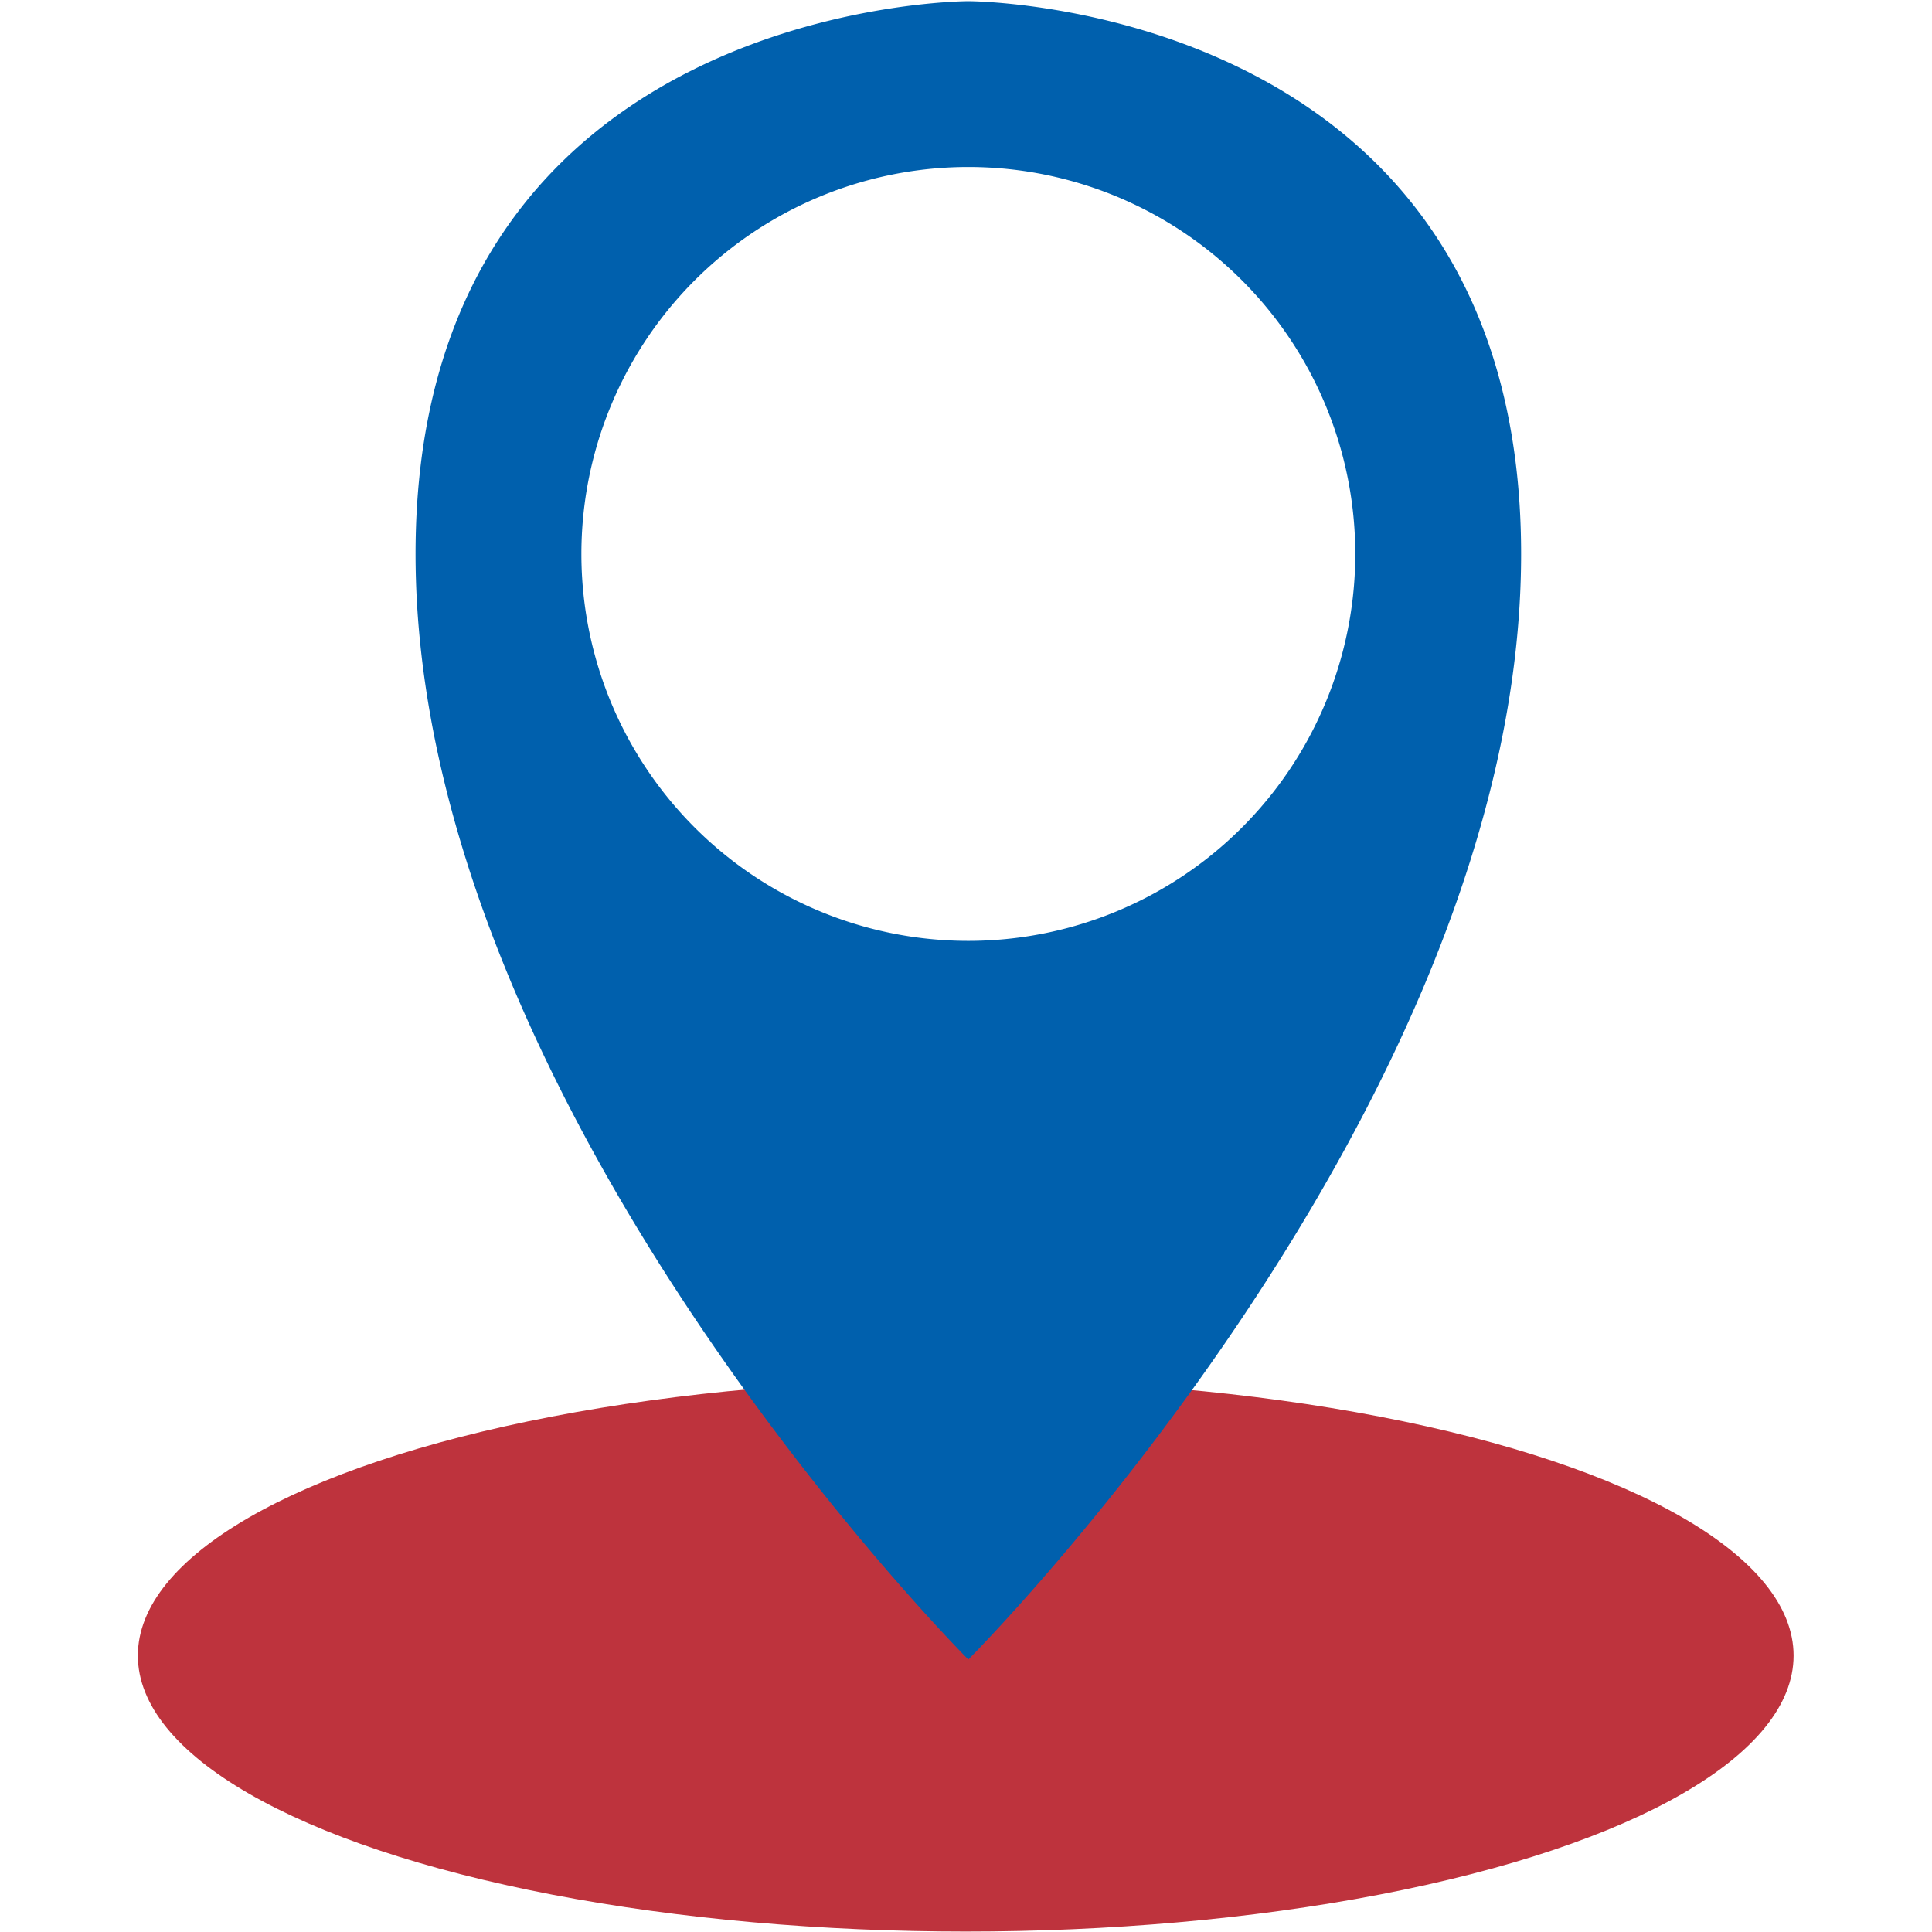
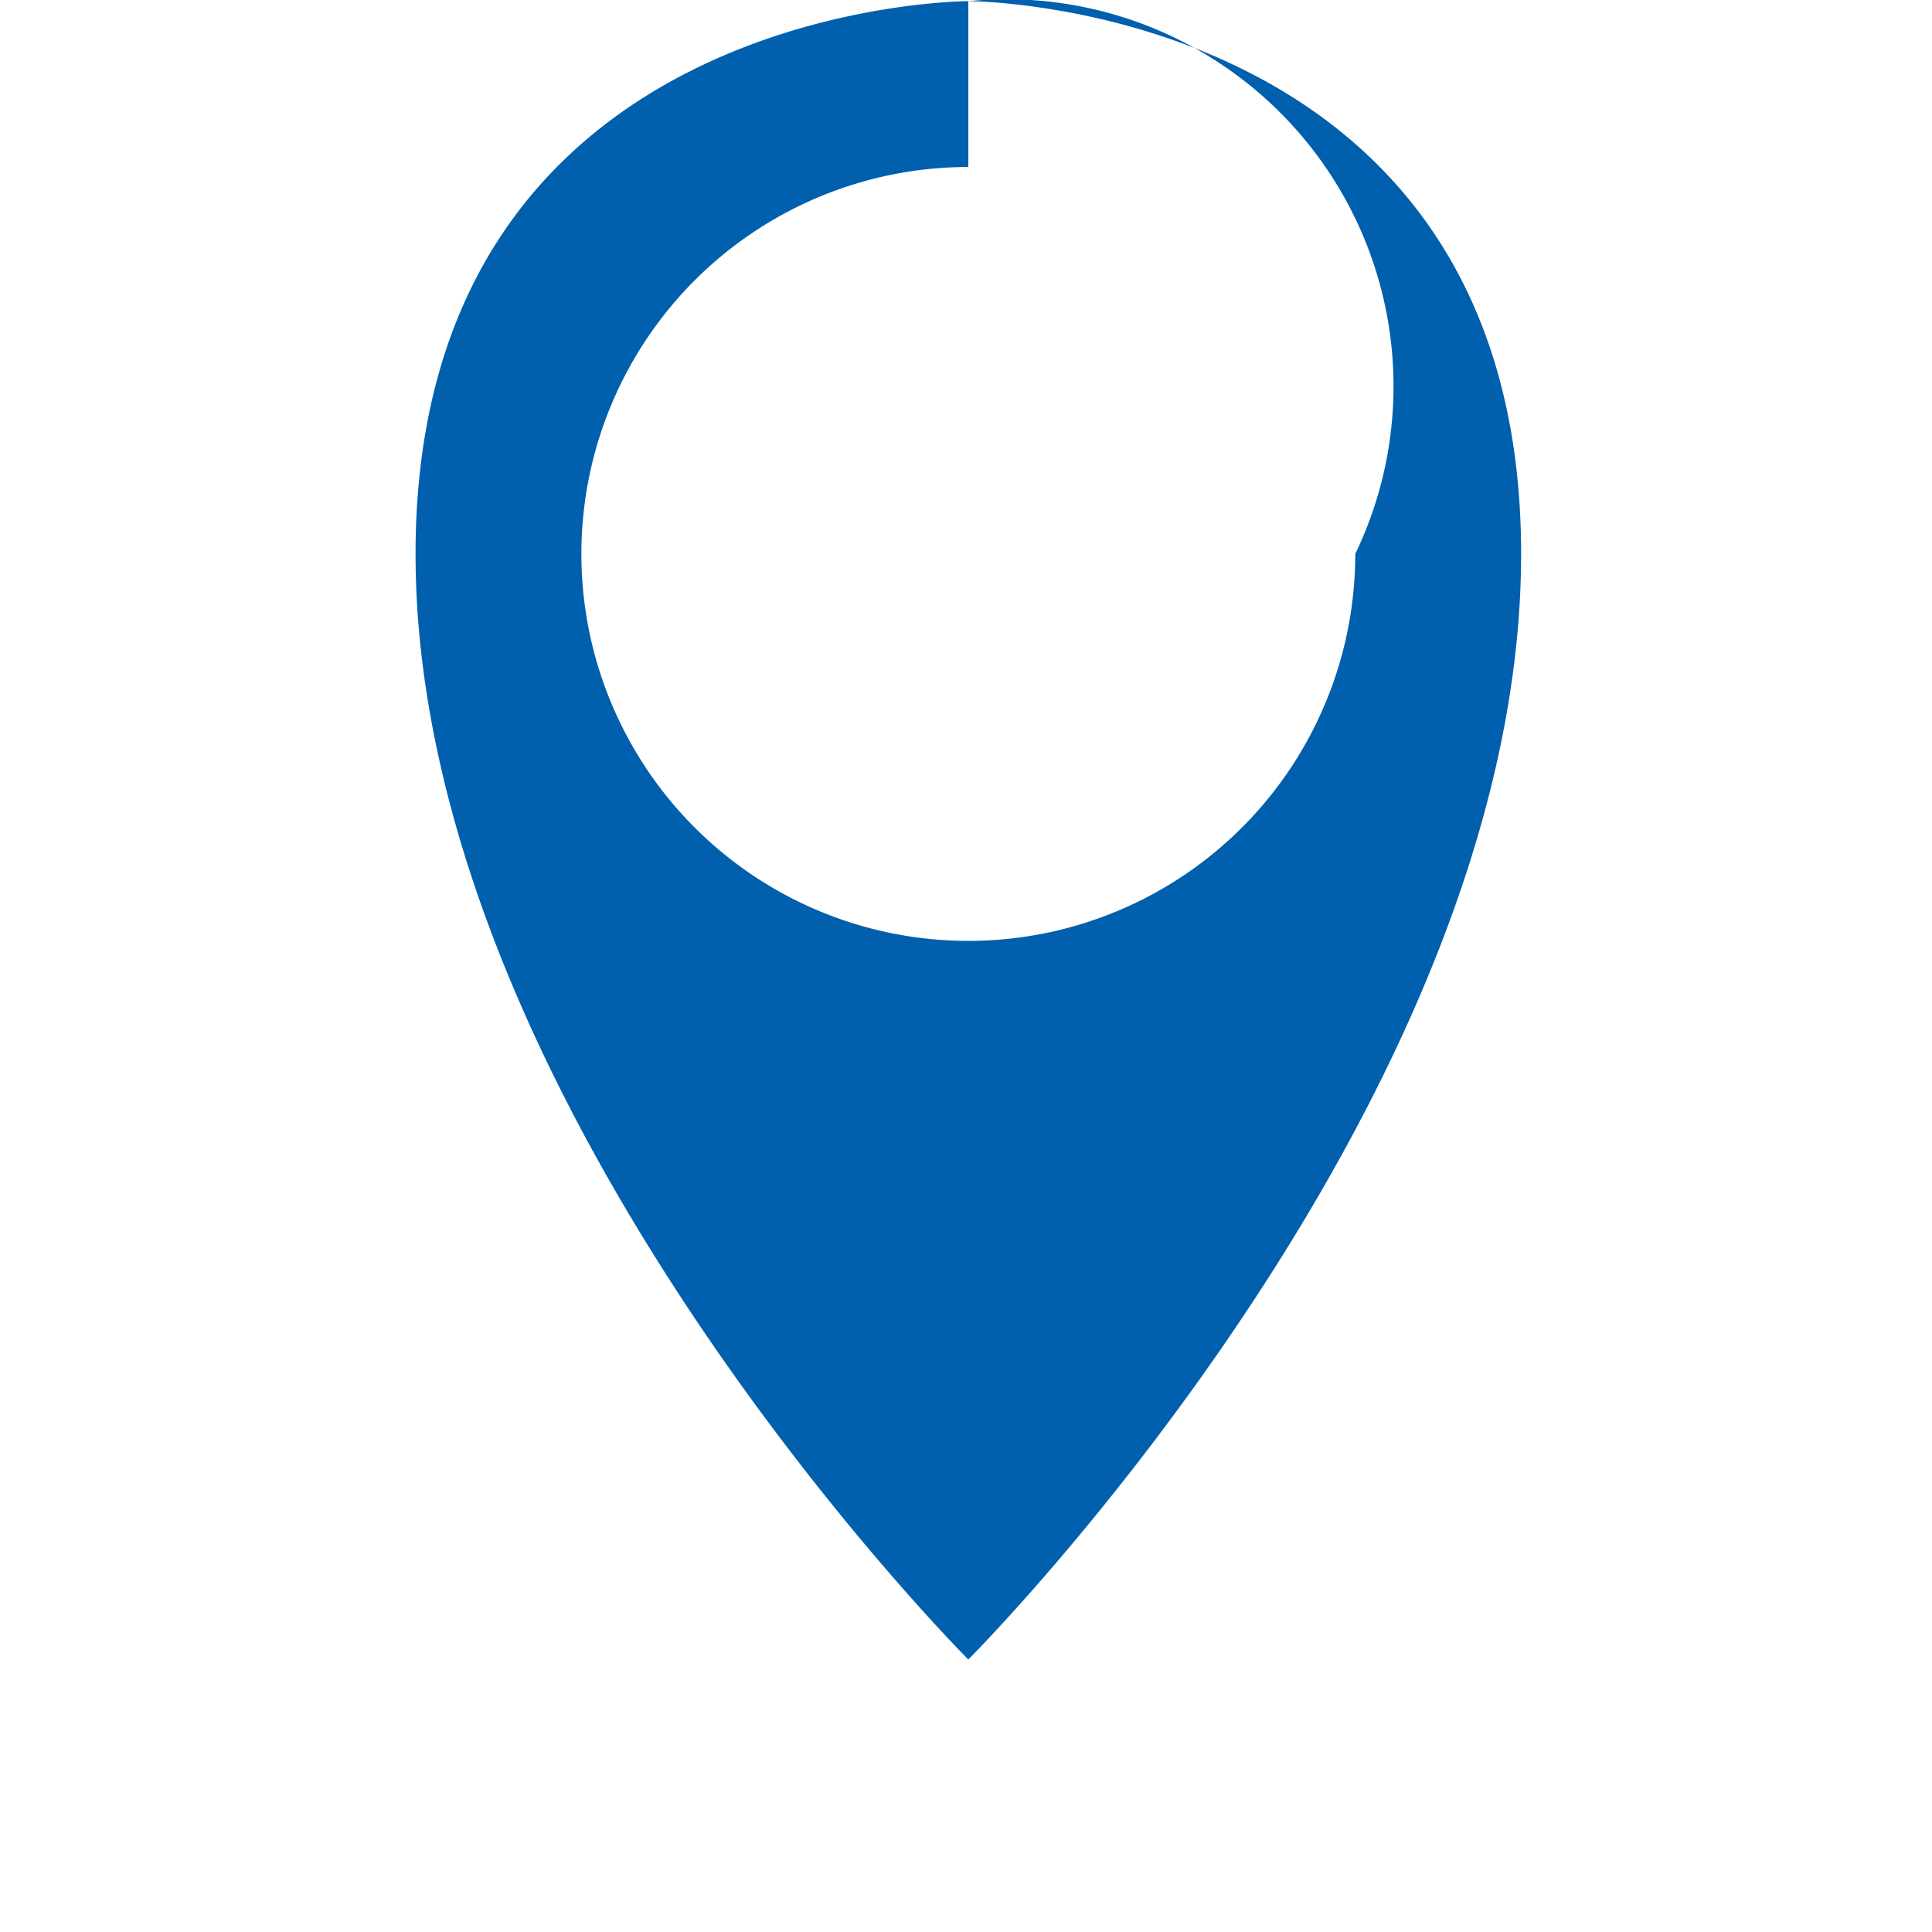
<svg xmlns="http://www.w3.org/2000/svg" xmlns:ns1="http://www.inkscape.org/namespaces/inkscape" xmlns:ns2="http://sodipodi.sourceforge.net/DTD/sodipodi-0.dtd" width="300mm" height="300mm" viewBox="0 0 300 300" version="1.1" id="svg8" ns1:version="1.0.1 (c497b03c, 2020-09-10)" ns2:docname="wcimapp.svg">
  <defs id="defs2" />
  <ns2:namedview id="base" pagecolor="#ffffff" bordercolor="#666666" borderopacity="1.0" ns1:pageopacity="0.0" ns1:pageshadow="2" ns1:zoom="0.53982398" ns1:cx="854.79132" ns1:cy="540.91731" ns1:document-units="mm" ns1:current-layer="layer1" ns1:document-rotation="0" showgrid="false" ns1:snap-bbox="true" ns1:bbox-paths="false" ns1:bbox-nodes="false" ns1:snap-bbox-edge-midpoints="false" ns1:snap-bbox-midpoints="true" ns1:object-paths="true" ns1:snap-intersection-paths="true" ns1:snap-smooth-nodes="true" ns1:snap-midpoints="true" ns1:snap-object-midpoints="true" ns1:snap-center="true" ns1:snap-text-baseline="true" ns1:snap-page="true" ns1:snap-nodes="true" ns1:snap-others="true" ns1:window-width="1252" ns1:window-height="847" ns1:window-x="1880" ns1:window-y="143" ns1:window-maximized="0" />
  <g ns1:label="Layer 1" ns1:groupmode="layer" id="layer1">
    <g id="g952" transform="matrix(1.714,0,0,1.714,-107.143,-128.571)">
-       <ellipse style="fill:#be333d;fill-opacity:1;stroke:none;stroke-width:0.252;stroke-linecap:round;stroke-linejoin:round;stroke-miterlimit:4;stroke-dasharray:none" id="path948" cx="150" cy="225" rx="75" ry="25" />
-       <path id="path924" style="fill:#0060ad;fill-opacity:1;stroke:none;stroke-width:1.002;stroke-linecap:butt;stroke-linejoin:miter;stroke-miterlimit:4;stroke-dasharray:none;stroke-opacity:1" d="m 566.93,283.465 c 0,0 -188.977,2.1e-4 -188.977,188.977 0,188.976 188.977,377.953 188.977,377.953 0,0 188.977,-188.977 188.977,-377.953 0,-188.976 -188.977,-188.977 -188.977,-188.977 z m 0,56.693 A 132.283,132.283 0 0 1 699.213,472.441 132.283,132.283 0 0 1 566.93,604.725 132.283,132.283 0 0 1 434.646,472.441 132.283,132.283 0 0 1 566.93,340.158 Z" transform="scale(0.265)" />
+       <path id="path924" style="fill:#0060ad;fill-opacity:1;stroke:none;stroke-width:1.002;stroke-linecap:butt;stroke-linejoin:miter;stroke-miterlimit:4;stroke-dasharray:none;stroke-opacity:1" d="m 566.93,283.465 c 0,0 -188.977,2.1e-4 -188.977,188.977 0,188.976 188.977,377.953 188.977,377.953 0,0 188.977,-188.977 188.977,-377.953 0,-188.976 -188.977,-188.977 -188.977,-188.977 z A 132.283,132.283 0 0 1 699.213,472.441 132.283,132.283 0 0 1 566.93,604.725 132.283,132.283 0 0 1 434.646,472.441 132.283,132.283 0 0 1 566.93,340.158 Z" transform="scale(0.265)" />
    </g>
  </g>
</svg>